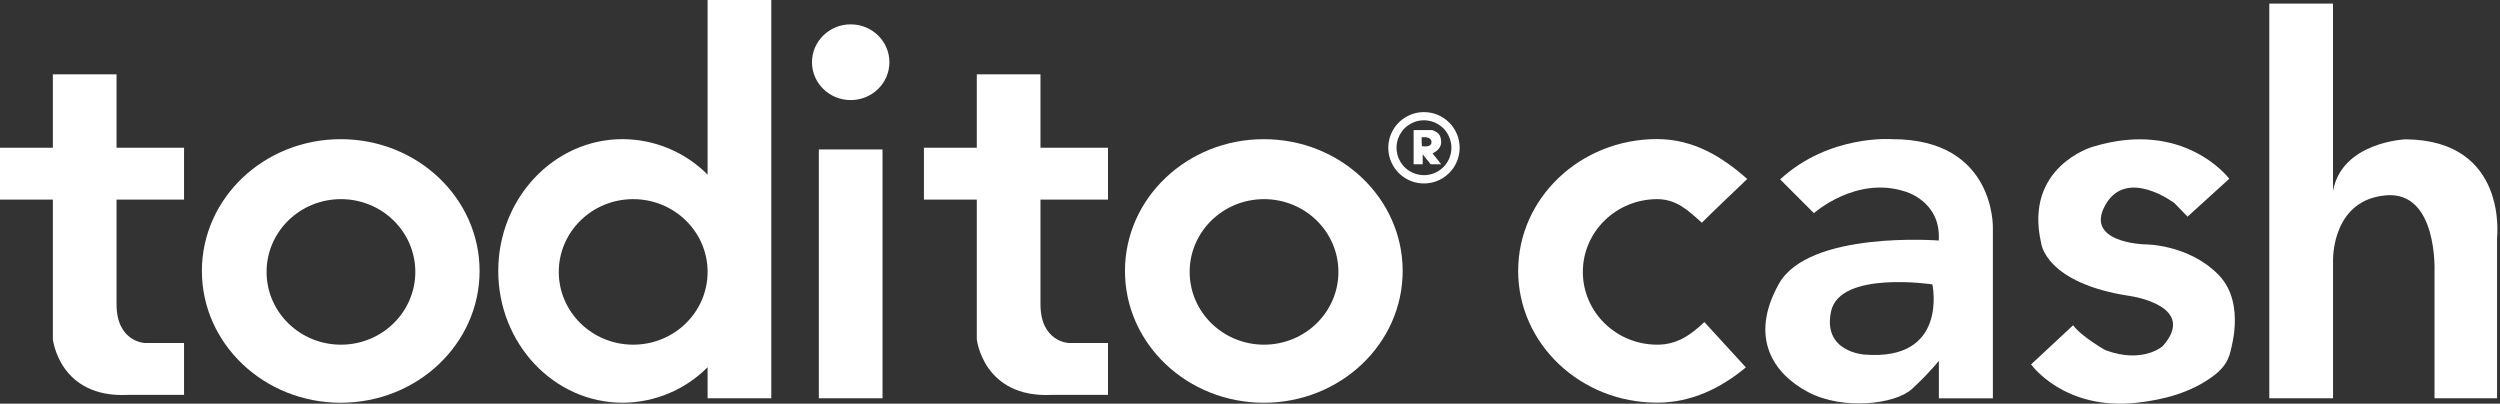
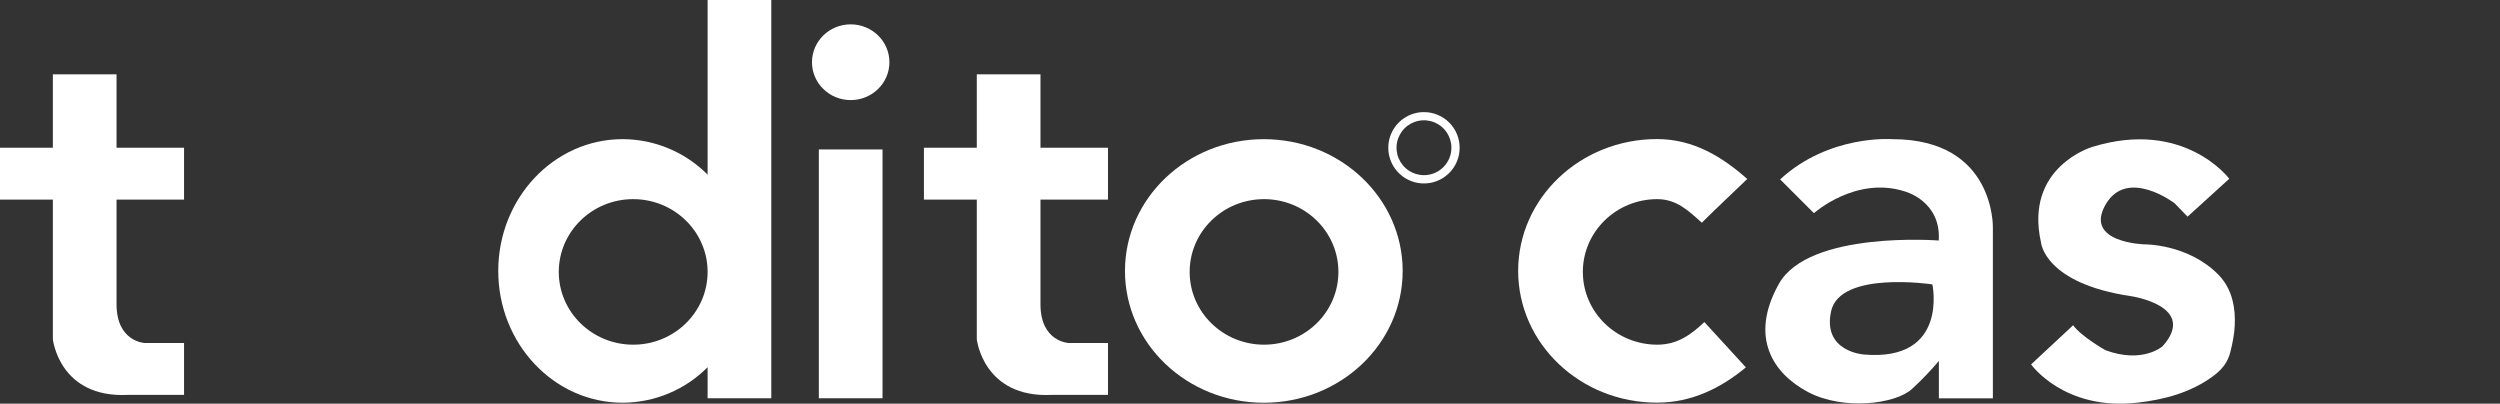
<svg xmlns="http://www.w3.org/2000/svg" width="545" height="88" viewBox="0 0 545 88" fill="none">
  <rect x="0" y="0" width="545" height="88" fill="#333333" stroke="none" />
  <g clip-path="url(#clip0_53_600)">
    <path d="M25.407 43.506V66.346C25.407 74.504 31.52 74.77 31.52 74.77H40.123V86.087H27.909C12.91 86.826 11.523 73.96 11.523 73.96V43.506H0V32.211H11.523V16.201H25.407V32.211H40.123V43.506H25.407Z" fill="white" />
    <path d="M226.825 43.506V66.346C226.825 74.504 232.937 74.77 232.937 74.77H241.541V86.087H229.326C214.328 86.826 212.941 73.96 212.941 73.96V43.506H201.418V32.211H212.941V16.201H226.825V32.211H241.541V43.506H226.825Z" fill="white" />
    <path d="M154.258 0V38.067C149.355 33.137 142.694 30.355 135.741 30.334C120.764 30.334 108.621 43.195 108.621 59.064C108.621 74.932 120.764 87.793 135.741 87.793C142.695 87.77 149.355 84.987 154.258 80.055V86.82H168.142V0H154.258ZM138.041 75.139C129.085 75.139 121.814 68.037 121.814 59.276C121.814 50.515 129.074 43.413 138.031 43.413C146.987 43.413 154.258 50.515 154.258 59.276C154.258 68.037 146.998 75.139 138.041 75.139Z" fill="white" />
    <path d="M192.39 32.58H178.507V86.82H192.39V32.58Z" fill="white" />
-     <path d="M74.279 30.34C57.563 30.34 44.011 43.201 44.011 59.069C44.011 74.938 57.563 87.799 74.279 87.799C90.996 87.799 104.548 74.933 104.548 59.069C104.548 43.206 90.996 30.34 74.279 30.34ZM74.328 75.139C65.372 75.139 58.112 68.037 58.112 59.276C58.112 50.515 65.372 43.413 74.328 43.413C83.285 43.413 90.54 50.515 90.54 59.276C90.54 68.037 83.28 75.139 74.328 75.139Z" fill="white" />
    <path d="M275.513 30.34C258.796 30.34 245.244 43.201 245.244 59.069C245.244 74.938 258.796 87.799 275.513 87.799C292.23 87.799 305.782 74.933 305.782 59.069C305.782 43.206 292.23 30.34 275.513 30.34ZM275.562 75.139C266.605 75.139 259.345 68.037 259.345 59.276C259.345 50.515 266.605 43.413 275.562 43.413C284.518 43.413 291.773 50.515 291.773 59.276C291.773 68.037 284.513 75.139 275.562 75.139Z" fill="white" />
    <path d="M361.278 75.139C352.321 75.139 345.061 68.037 345.061 59.276C345.061 50.516 352.321 43.413 361.278 43.413C365.503 43.413 368.108 45.953 370.996 48.552C373.649 45.91 378.326 41.483 380.898 39.019C375.487 34.223 369.212 30.318 361.229 30.318C344.512 30.318 330.96 43.18 330.96 59.048C330.96 74.917 344.512 87.778 361.229 87.778C368.842 87.778 375.275 84.515 380.599 80.088L371.55 70.207C368.63 72.975 365.655 75.139 361.278 75.139Z" fill="white" />
    <path d="M185.452 21.819C190.113 21.819 193.892 18.123 193.892 13.564C193.892 9.005 190.113 5.309 185.452 5.309C180.79 5.309 177.012 9.005 177.012 13.564C177.012 18.123 180.79 21.819 185.452 21.819Z" fill="white" />
    <path d="M412.51 30.34C412.51 30.34 398.762 29.253 388.071 39.106L395.434 46.47C395.434 46.47 404.597 38.275 415.289 41.744C415.289 41.744 423.201 43.827 422.647 52.435C422.647 52.435 394.319 50.217 387.794 61.882C381.268 73.546 386.548 81.459 394.183 85.483C401.819 89.507 413.217 88.121 416.817 84.787C418.9 82.881 420.856 80.841 422.674 78.68V86.837H434.447V49.662C434.447 49.662 435.002 30.319 412.51 30.34ZM406.403 77.293C406.403 77.293 397.24 76.749 399.181 67.847C401.123 58.945 421.26 61.996 421.26 61.996C421.26 61.996 424.865 78.816 406.403 77.293Z" fill="white" />
    <path d="M451.943 70.902L442.779 79.44C442.779 79.44 449.93 89.555 465.826 87.798C471.765 87.14 477.665 85.574 482.516 81.952C484.397 80.549 485.67 78.999 486.219 76.704C486.586 75.302 486.864 73.878 487.051 72.441C487.47 68.689 487.084 64.648 484.909 61.456C484.501 60.862 484.041 60.307 483.533 59.797C476.866 53.13 467.496 53.271 467.496 53.271C467.496 53.271 454.303 52.923 458.98 44.663C463.656 36.402 474.043 44.293 474.043 44.293L476.887 47.23L485.98 38.969C485.98 38.969 476.191 25.847 456.13 32.025C456.13 32.025 441.202 36.375 444.955 52.923C444.955 52.923 445.716 61.809 464.668 64.583C464.668 64.583 479.177 66.758 471.471 75.459C471.471 75.459 467.169 79.347 459.045 76.362C459.023 76.389 453.677 73.333 451.943 70.902Z" fill="white" />
-     <path d="M544.358 51.837V86.826H530.725V59.189C530.725 59.189 531.464 41.651 520.175 42.581C508.885 43.511 508.602 55.355 508.602 56.65V86.826H494.708V0.789H508.592V41.651C510.538 30.916 524.422 30.372 524.422 30.372C546.822 30.568 544.358 51.837 544.358 51.837Z" fill="white" />
    <path d="M310.425 24.439C308.887 24.439 307.383 24.895 306.105 25.75C304.826 26.605 303.829 27.819 303.24 29.24C302.652 30.661 302.498 32.225 302.798 33.733C303.098 35.242 303.839 36.627 304.926 37.715C306.014 38.802 307.399 39.543 308.908 39.843C310.416 40.143 311.98 39.989 313.401 39.401C314.822 38.812 316.036 37.815 316.891 36.536C317.745 35.258 318.202 33.754 318.202 32.216C318.202 31.195 318.002 30.183 317.611 29.239C317.22 28.295 316.648 27.438 315.925 26.716C315.203 25.993 314.346 25.421 313.402 25.03C312.458 24.639 311.446 24.439 310.425 24.439ZM310.425 38.187C309.242 38.187 308.085 37.836 307.102 37.179C306.118 36.522 305.351 35.587 304.898 34.494C304.446 33.401 304.327 32.199 304.558 31.038C304.789 29.878 305.359 28.812 306.195 27.975C307.032 27.139 308.098 26.569 309.258 26.338C310.418 26.107 311.621 26.226 312.714 26.678C313.807 27.131 314.742 27.898 315.399 28.882C316.056 29.865 316.407 31.022 316.407 32.205C316.407 33.792 315.777 35.313 314.655 36.435C313.533 37.557 312.012 38.187 310.425 38.187Z" fill="white" />
-     <path d="M314.173 30.884C314.102 29.078 313.199 28.763 312.231 28.35H308.169V35.811H310.148V33.636L311.883 35.811H314.173L312.296 33.418C312.296 33.418 314.243 32.684 314.173 30.884ZM312.057 31.09C311.954 32.27 309.974 31.852 309.974 31.852C309.974 31.852 309.833 29.91 309.974 29.91C310.806 29.872 312.15 29.91 312.057 31.09Z" fill="white" />
  </g>
  <defs>
    <clipPath id="clip0_53_600">
      <rect width="544.439" height="88" fill="white" />
    </clipPath>
  </defs>
</svg>